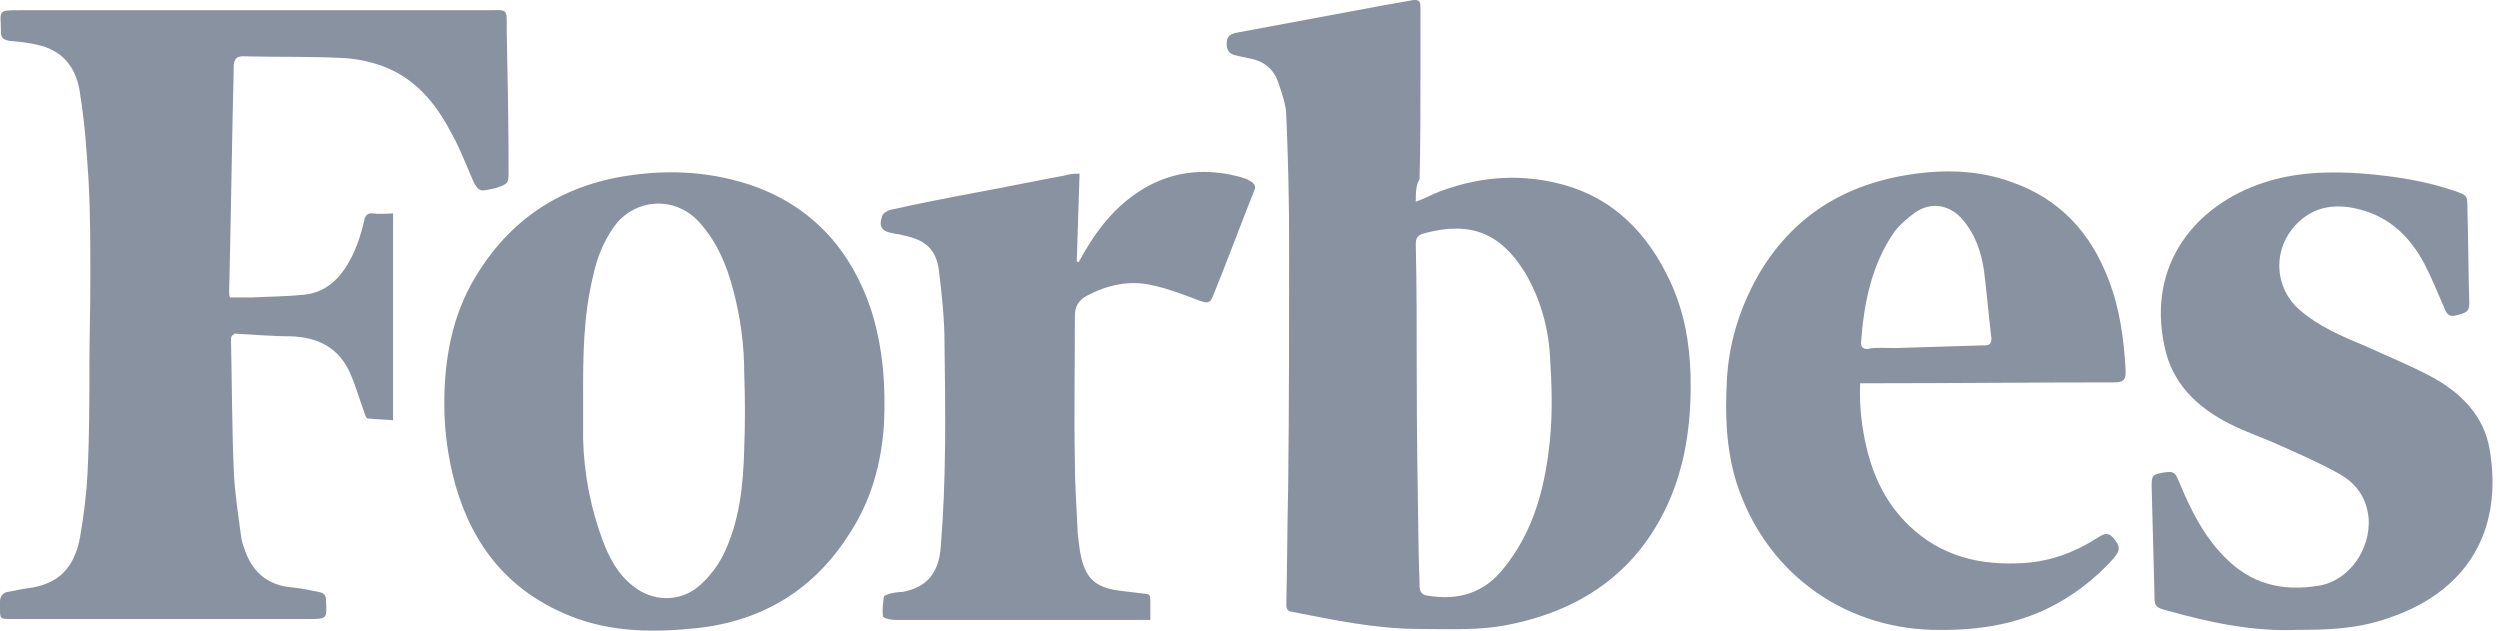
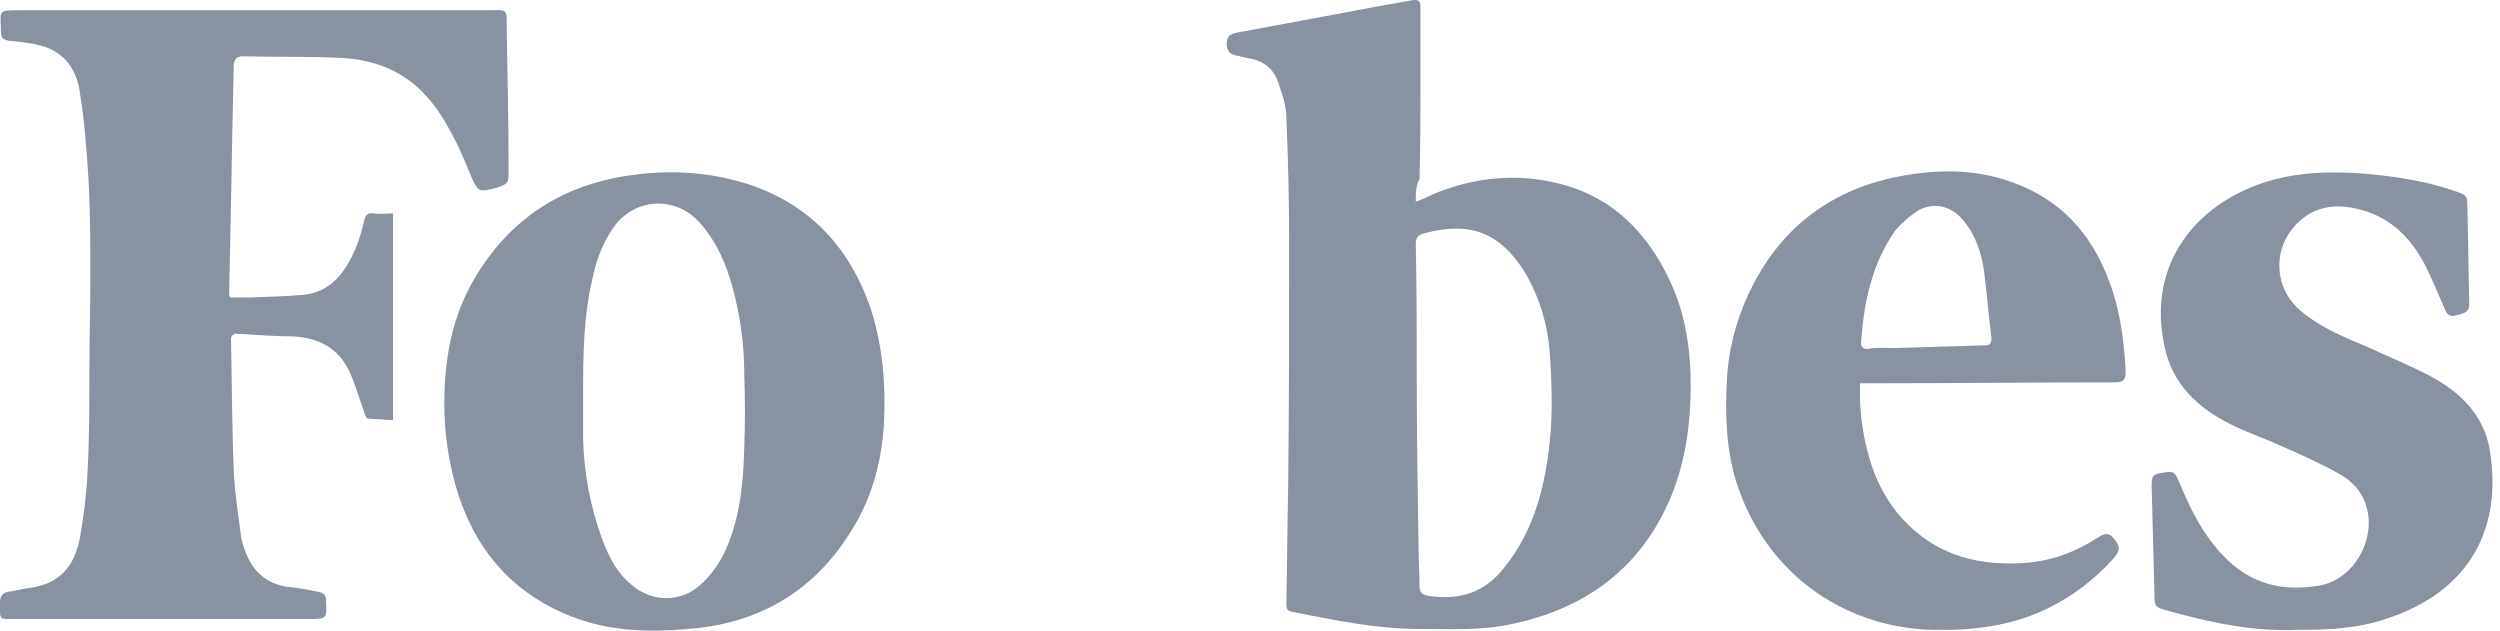
<svg xmlns="http://www.w3.org/2000/svg" width="111" height="28" viewBox="0 0 111 28" fill="none">
  <path d="M62.861 8.956C63.192 8.836 63.44 8.716 63.688 8.596C65.467 7.874 67.328 7.673 69.23 8.154C71.629 8.756 73.159 10.36 74.151 12.486C74.772 13.809 75.02 15.213 75.061 16.657C75.103 18.541 74.896 20.386 74.151 22.151C72.828 25.239 70.388 27.044 67.038 27.725C65.715 28.006 64.35 27.926 63.027 27.926C61.083 27.926 59.222 27.525 57.361 27.164C57.113 27.124 57.113 26.963 57.113 26.803C57.154 25.078 57.154 23.354 57.195 21.589C57.237 17.98 57.237 14.411 57.237 10.801C57.237 8.916 57.195 7.072 57.113 5.187C57.113 4.705 56.947 4.224 56.782 3.743C56.575 3.061 56.12 2.7 55.417 2.58C55.21 2.54 55.045 2.5 54.879 2.46C54.59 2.419 54.466 2.219 54.466 1.978C54.466 1.657 54.548 1.537 54.879 1.457C57.03 1.056 59.181 0.655 61.331 0.254C61.786 0.174 62.241 0.093 62.696 0.013C62.944 -0.027 63.068 0.013 63.068 0.294C63.068 1.377 63.068 2.419 63.068 3.502C63.068 4.986 63.068 6.47 63.027 7.954C62.861 8.235 62.861 8.555 62.861 8.956ZM62.903 16.616C62.861 16.616 62.861 16.616 62.903 16.616C62.903 19.183 62.944 21.79 62.985 24.357C62.985 24.918 63.027 25.439 63.027 26.001C63.027 26.241 63.109 26.402 63.358 26.442C64.764 26.683 65.922 26.322 66.79 25.199C68.114 23.555 68.61 21.589 68.817 19.544C68.941 18.301 68.899 17.017 68.817 15.774C68.734 14.451 68.362 13.207 67.7 12.085C66.625 10.36 65.301 9.799 63.233 10.36C62.944 10.44 62.861 10.561 62.861 10.841C62.903 12.766 62.903 14.691 62.903 16.616Z" fill="#8892A0" />
  <path d="M10.298 14.892C10.298 14.932 10.256 14.972 10.256 15.012C10.298 16.977 10.298 18.942 10.38 20.907C10.422 21.91 10.587 22.913 10.711 23.875C10.753 24.116 10.835 24.316 10.918 24.557C11.29 25.479 11.952 26 12.986 26.081C13.358 26.121 13.772 26.201 14.144 26.281C14.351 26.321 14.475 26.401 14.475 26.642C14.475 26.682 14.475 26.722 14.475 26.722C14.516 27.444 14.516 27.484 13.772 27.484C9.347 27.484 4.921 27.484 0.496 27.484C0 27.484 0 27.484 0 27.003C0 26.923 0 26.803 0 26.722C0 26.482 0.124 26.321 0.331 26.281C0.62 26.241 0.91 26.161 1.199 26.121C2.605 25.96 3.309 25.198 3.557 23.835C3.722 22.872 3.846 21.91 3.888 20.947C3.97 19.383 3.97 17.779 3.97 16.215C3.97 14.972 4.012 13.729 4.012 12.445C4.012 10.961 4.012 9.437 3.929 7.954C3.846 6.71 3.763 5.427 3.557 4.184C3.433 3.141 2.895 2.299 1.778 2.018C1.323 1.898 0.91 1.858 0.455 1.818C0.165 1.777 0.041 1.697 0.041 1.416C0.041 0.454 -0.165 0.454 0.91 0.454C7.816 0.454 14.682 0.454 21.588 0.454C22.581 0.454 22.498 0.334 22.498 1.336C22.539 3.422 22.581 5.467 22.581 7.552C22.581 8.154 22.581 8.154 22.002 8.355C21.919 8.355 21.878 8.395 21.795 8.395C21.34 8.515 21.216 8.475 21.009 8.034C20.678 7.272 20.389 6.51 19.975 5.788C19.314 4.545 18.404 3.462 16.997 2.94C16.46 2.74 15.881 2.62 15.302 2.579C13.813 2.499 12.283 2.539 10.794 2.499C10.546 2.499 10.422 2.579 10.38 2.86C10.298 6.229 10.256 9.598 10.174 12.967C10.174 13.047 10.174 13.127 10.215 13.207C10.546 13.207 10.835 13.207 11.166 13.207C11.952 13.167 12.696 13.167 13.482 13.087C14.309 13.007 14.888 12.566 15.343 11.884C15.757 11.242 16.005 10.52 16.17 9.798C16.212 9.558 16.336 9.437 16.584 9.477C16.873 9.518 17.163 9.477 17.452 9.477C17.452 12.525 17.452 15.573 17.452 18.661C17.08 18.621 16.708 18.621 16.336 18.581C16.253 18.581 16.212 18.421 16.17 18.3C15.964 17.739 15.798 17.137 15.55 16.576C15.054 15.453 14.144 14.972 12.903 14.932C12.076 14.932 11.208 14.851 10.38 14.811C10.422 14.851 10.339 14.892 10.298 14.892Z" fill="#8892A0" />
  <path d="M19.727 17.939C19.727 15.974 20.058 14.049 21.092 12.325C22.622 9.758 24.897 8.234 27.916 7.793C29.819 7.512 31.68 7.633 33.499 8.274C36.146 9.237 37.8 11.162 38.669 13.728C39.206 15.413 39.331 17.097 39.248 18.862C39.124 20.626 38.669 22.271 37.676 23.755C36.146 26.161 33.871 27.564 30.977 27.885C29.074 28.086 27.172 28.086 25.352 27.364C22.622 26.281 21.01 24.276 20.224 21.549C19.893 20.346 19.727 19.142 19.727 17.939ZM25.89 17.619C25.89 18.26 25.89 18.862 25.89 19.503C25.931 21.027 26.221 22.551 26.758 23.995C27.048 24.757 27.42 25.479 28.082 26C28.95 26.722 30.191 26.762 31.059 26C31.473 25.64 31.845 25.158 32.093 24.677C32.837 23.193 33.003 21.549 33.044 19.904C33.086 18.782 33.086 17.699 33.044 16.576C33.044 15.333 32.879 14.089 32.548 12.846C32.259 11.763 31.845 10.761 31.059 9.878C29.943 8.635 28.123 8.836 27.254 10.079C26.799 10.721 26.51 11.443 26.345 12.204C25.89 14.049 25.89 15.814 25.89 17.619Z" fill="#8892A0" />
  <path d="M82.589 17.017C82.547 18.1 82.672 19.062 82.92 20.065C83.251 21.308 83.788 22.391 84.739 23.313C86.187 24.717 87.924 25.118 89.868 24.998C91.067 24.918 92.142 24.516 93.135 23.875C93.548 23.594 93.714 23.674 94.003 24.115C94.169 24.396 94.003 24.597 93.838 24.797C93.011 25.72 92.018 26.482 90.86 27.043C89.247 27.805 87.552 28.006 85.773 27.965C81.72 27.845 78.329 25.319 77.088 21.388C76.633 19.904 76.592 18.381 76.675 16.857C76.758 15.332 77.171 13.929 77.874 12.565C79.322 9.838 81.638 8.234 84.781 7.753C86.311 7.512 87.841 7.552 89.289 8.074C91.481 8.836 92.845 10.36 93.631 12.445C94.127 13.728 94.293 15.052 94.376 16.375C94.376 16.455 94.376 16.496 94.376 16.576C94.376 16.857 94.251 16.977 93.921 16.977C90.281 16.977 86.683 17.017 83.044 17.017C82.92 17.017 82.796 17.017 82.589 17.017ZM84.16 15.453C85.401 15.413 86.766 15.373 88.131 15.332C88.379 15.332 88.42 15.212 88.42 15.012C88.296 14.009 88.213 13.007 88.089 12.004C87.965 11.202 87.717 10.44 87.179 9.798C86.642 9.116 85.773 8.916 85.029 9.437C84.698 9.678 84.367 9.959 84.119 10.279C83.085 11.763 82.754 13.488 82.63 15.212C82.63 15.413 82.713 15.493 82.92 15.493C83.292 15.413 83.664 15.453 84.16 15.453Z" fill="#8892A0" />
  <path d="M101.985 27.966C100.041 28.046 98.139 27.645 96.278 27.124C95.657 26.963 95.657 26.923 95.657 26.322C95.616 24.758 95.575 23.154 95.533 21.59C95.533 21.108 95.575 21.068 96.029 20.988C96.484 20.908 96.567 20.948 96.733 21.349C97.229 22.552 97.808 23.755 98.759 24.718C99.917 25.921 101.323 26.282 102.977 26.001C104.342 25.76 105.252 24.357 105.169 23.033C105.087 22.111 104.632 21.469 103.846 21.028C102.977 20.547 102.068 20.146 101.158 19.745C100.455 19.424 99.71 19.183 99.007 18.822C97.56 18.1 96.443 17.018 96.112 15.414C95.285 11.684 97.56 9.077 100.496 8.114C101.943 7.633 103.474 7.593 105.004 7.713C106.369 7.834 107.692 8.034 108.974 8.475C109.553 8.676 109.553 8.676 109.553 9.277C109.594 10.681 109.594 12.045 109.636 13.448C109.636 13.809 109.553 13.889 109.015 14.01C108.726 14.09 108.602 13.889 108.519 13.649C108.23 13.007 107.982 12.366 107.651 11.724C107.03 10.561 106.162 9.679 104.838 9.318C103.556 8.957 102.522 9.237 101.778 10.16C100.91 11.243 101.034 12.807 102.068 13.729C102.936 14.491 103.97 14.932 105.045 15.373C105.996 15.815 106.989 16.215 107.899 16.697C109.264 17.419 110.297 18.461 110.546 19.985C111.125 23.474 109.636 26.242 106.038 27.445C104.673 27.926 103.35 27.966 101.985 27.966Z" fill="#8892A0" />
-   <path d="M47.932 7.713C47.891 9.037 47.85 10.32 47.808 11.604C47.85 11.604 47.85 11.644 47.891 11.644C47.974 11.483 48.056 11.363 48.139 11.203C48.842 9.999 49.711 8.957 50.951 8.275C52.275 7.553 53.681 7.473 55.128 7.874C55.252 7.914 55.376 7.954 55.501 8.034C55.707 8.155 55.79 8.275 55.666 8.516C55.046 10.08 54.467 11.644 53.846 13.168C53.722 13.489 53.557 13.448 53.309 13.368C52.564 13.088 51.861 12.807 51.075 12.646C50.124 12.446 49.173 12.646 48.263 13.128C47.891 13.328 47.725 13.609 47.725 14.01C47.725 16.175 47.684 18.381 47.725 20.547C47.725 21.59 47.808 22.632 47.85 23.675C47.891 24.036 47.932 24.437 48.015 24.798C48.263 25.761 48.718 26.121 49.835 26.242C50.166 26.282 50.496 26.322 50.827 26.362C51.034 26.362 51.075 26.442 51.075 26.643C51.075 26.924 51.075 27.204 51.075 27.525C50.91 27.525 50.786 27.525 50.703 27.525C47.064 27.525 43.383 27.525 39.744 27.525C39.537 27.525 39.206 27.445 39.206 27.365C39.165 27.084 39.206 26.763 39.247 26.482C39.247 26.442 39.413 26.402 39.495 26.362C39.661 26.322 39.868 26.282 40.075 26.282C41.15 26.081 41.687 25.44 41.77 24.277C42.018 21.269 41.977 18.221 41.936 15.213C41.936 14.13 41.812 13.047 41.687 12.005C41.563 11.042 41.067 10.641 40.075 10.441C39.95 10.4 39.826 10.4 39.661 10.36C39.165 10.28 38.999 10.08 39.165 9.598C39.206 9.478 39.371 9.358 39.537 9.318C40.778 9.037 42.018 8.796 43.3 8.556C44.624 8.315 45.947 8.034 47.271 7.794C47.519 7.713 47.684 7.713 47.932 7.713Z" fill="#8892A0" />
</svg>